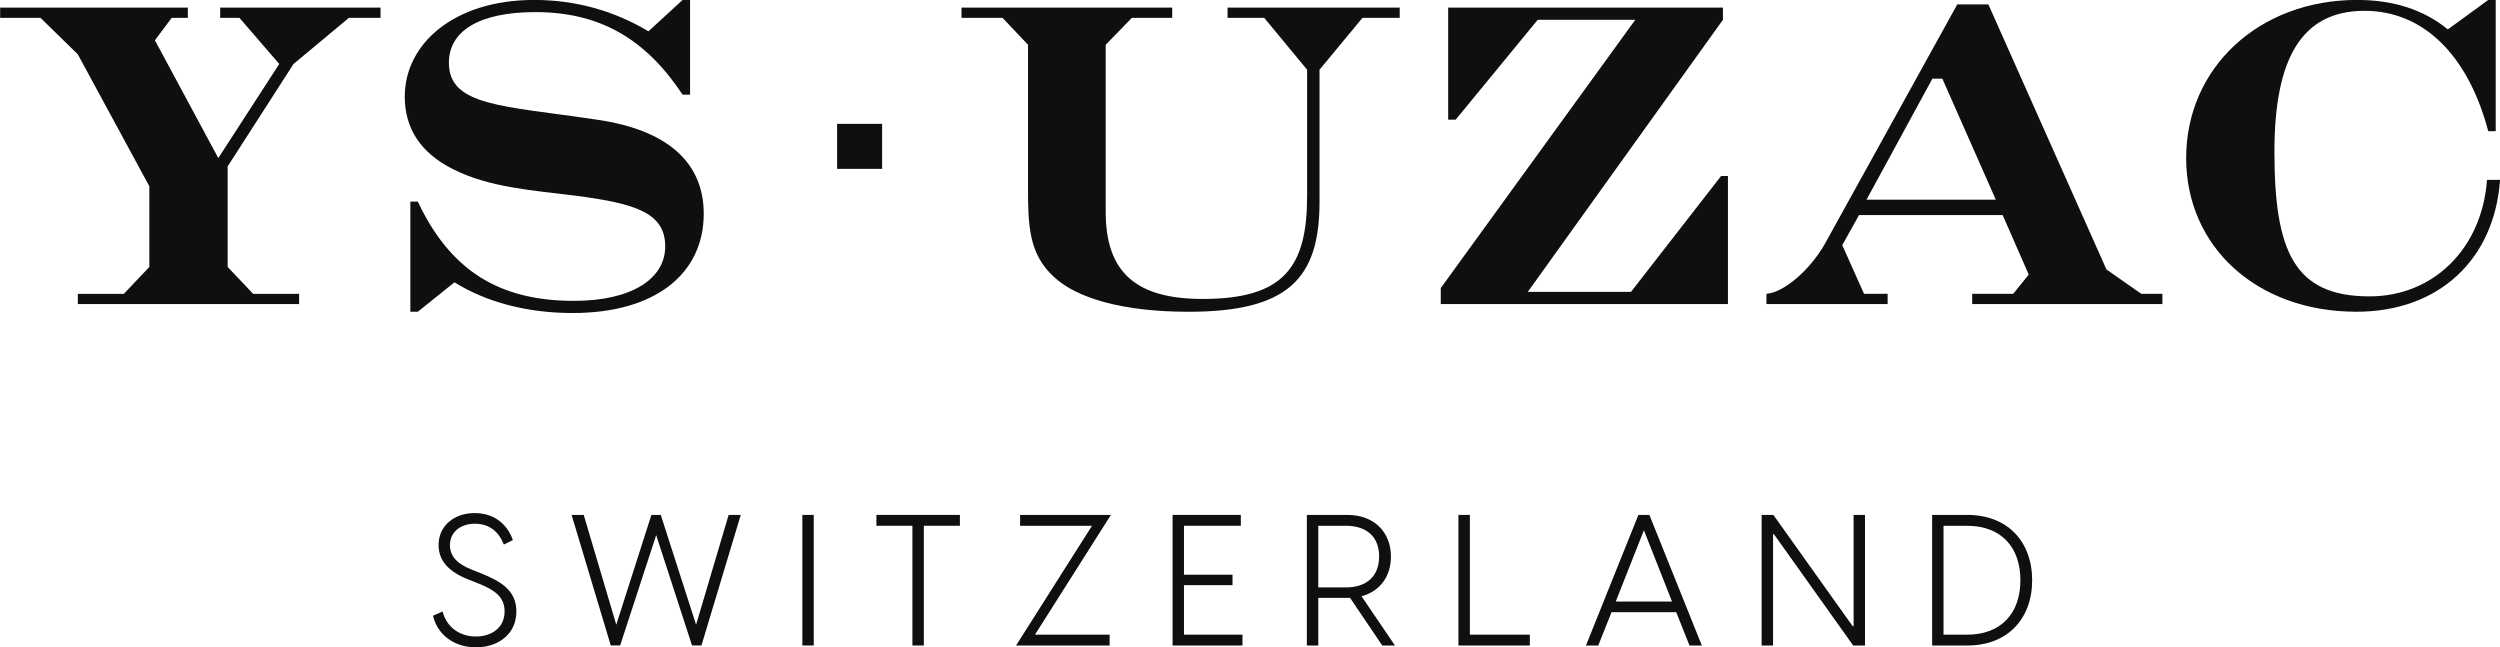
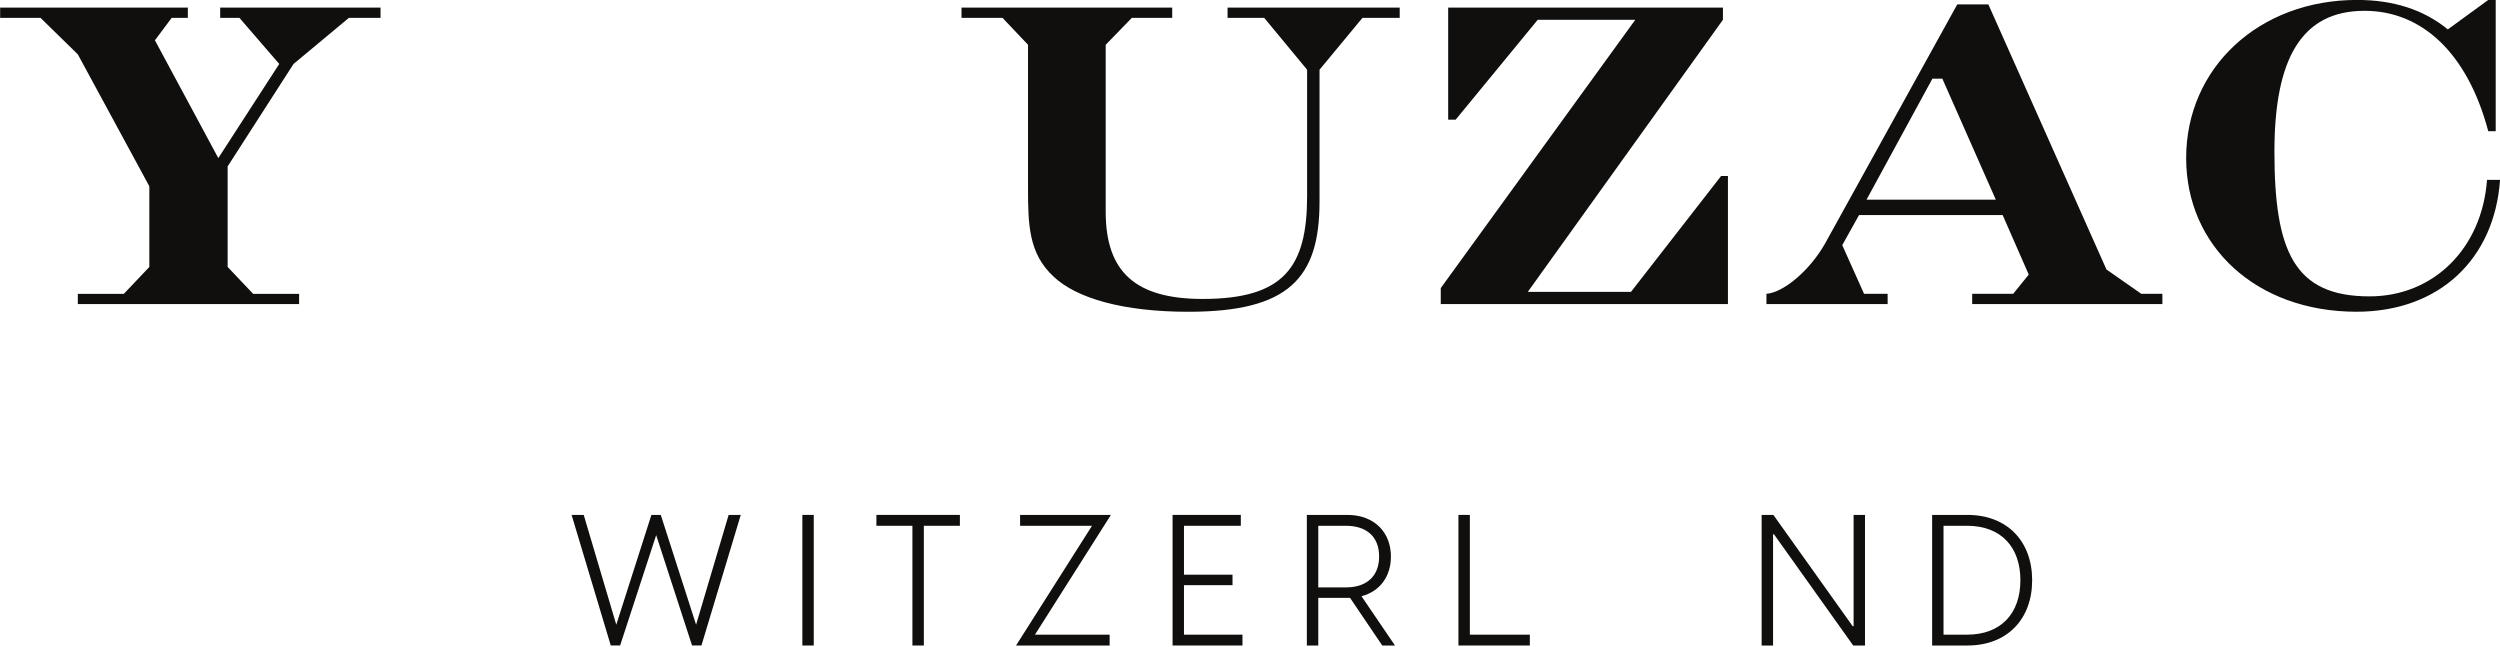
<svg xmlns="http://www.w3.org/2000/svg" version="1.1" id="svg115" xml:space="preserve" width="149.999" height="38.845" viewBox="0 0 149.999 38.845">
  <defs id="defs119">
    <clipPath clipPathUnits="userSpaceOnUse" id="clipPath135">
      <path d="M 0,55 H 150 V 0 H 0 Z" id="path133" />
    </clipPath>
  </defs>
  <g id="g123" transform="matrix(1.333,0,0,-1.333,-42.861,53.204)">
    <g id="g423" transform="matrix(1.654,0,0,1.654,-36.059,-20.839)">
      <g id="g125" transform="translate(47.233,36.244)">
        <path d="M 0,0 H 0.524 L 1.607,-1.254 -0.051,-3.816 -1.776,-0.61 -1.32,0 h 0.44 V 0.279 H -5.988 V 0 h 1.099 l 1.015,-0.993 1.946,-3.59 V -6.778 L -2.622,-7.51 H -3.874 V -7.789 H 2.148 V -7.51 H 0.897 l -0.694,0.732 v 2.736 L 1.996,-1.254 3.502,0 H 4.364 V 0.279 H 0 Z" style="fill:#100f0d;fill-opacity:1;fill-rule:nonzero;stroke:none" id="path127" />
      </g>
      <g id="g129">
        <g id="g131" clip-path="url(#clipPath135)">
          <g id="g137" transform="translate(56.823,28.212)">
-             <path d="m 0,0 c 2.267,0 3.569,1.08 3.569,2.701 0,1.393 -0.981,2.282 -2.909,2.561 -2.572,0.383 -4.026,0.366 -4.026,1.551 0,0.853 0.812,1.376 2.351,1.376 1.742,0 2.994,-0.714 4.009,-2.247 H 3.197 V 8.52 H 2.994 L 2.064,7.666 C 1.133,8.224 0.085,8.52 -1.049,8.52 -3.214,8.52 -4.567,7.335 -4.567,5.889 -4.567,5.018 -4.128,4.356 -3.265,3.92 -2.267,3.415 -1.133,3.345 0.118,3.188 1.692,2.979 2.521,2.736 2.521,1.812 2.521,0.941 1.624,0.331 0.034,0.331 c -2.047,0 -3.366,0.837 -4.246,2.701 H -4.415 V 0.035 h 0.203 l 0.998,0.801 C -2.351,0.296 -1.235,0 0,0" style="fill:#100f0d;fill-opacity:1;fill-rule:nonzero;stroke:none" id="path139" />
-           </g>
-           <path d="m 65.247,33.36 h -1.225 v -1.225 h 1.225 z" style="fill:#100f0d;fill-opacity:1;fill-rule:nonzero;stroke:none" id="path141" />
+             </g>
          <g id="g143" transform="translate(74.647,36.244)">
            <path d="m 0,0 h 0.998 l 1.167,-1.411 v -3.433 c 0,-1.934 -0.626,-2.805 -2.842,-2.805 -1.826,0 -2.639,0.732 -2.639,2.37 v 4.547 L -2.605,0 h 1.099 V 0.279 H -7.24 V 0 h 1.116 l 0.694,-0.732 v -3.746 -0.139 c 0,-1.011 0.017,-1.795 0.694,-2.422 0.625,-0.593 1.894,-0.959 3.67,-0.959 2.724,0 3.569,0.907 3.569,2.997 v 3.59 L 3.671,0 H 4.685 V 0.279 H 0 Z" style="fill:#100f0d;fill-opacity:1;fill-rule:nonzero;stroke:none" id="path145" />
          </g>
          <g id="g147" transform="translate(85.625,28.787)">
            <path d="M 0,0 H -2.808 L 2.503,7.405 V 7.736 H -4.974 V 4.687 h 0.204 l 2.233,2.718 H 0.118 L -5.176,0.104 V -0.331 H 2.639 V 3.154 H 2.453 Z" style="fill:#100f0d;fill-opacity:1;fill-rule:nonzero;stroke:none" id="path149" />
          </g>
          <g id="g151" transform="translate(92.035,31.296)">
            <path d="M 0,0 1.793,3.293 H 2.064 L 3.519,0 Z M 6.53,-1.899 3.316,5.315 H 2.47 L -1.133,-1.202 C -1.539,-1.916 -2.25,-2.526 -2.723,-2.561 V -2.84 h 3.298 v 0.279 h -0.642 l -0.593,1.324 0.457,0.819 h 3.908 l 0.71,-1.62 -0.423,-0.523 H 2.876 V -2.84 h 5.176 v 0.279 H 7.477 Z" style="fill:#100f0d;fill-opacity:1;fill-rule:nonzero;stroke:none" id="path153" />
          </g>
          <g id="g155" transform="translate(108.921,31.836)">
            <path d="m 0,0 c -0.135,-1.864 -1.455,-3.171 -3.197,-3.171 -2.047,0 -2.588,1.22 -2.588,3.938 0,2.543 0.744,3.833 2.453,3.833 1.573,0 2.807,-1.167 3.366,-3.276 H 0.237 V 4.896 H 0.034 l -1.1,-0.802 c -0.66,0.541 -1.488,0.802 -2.47,0.802 -2.672,0 -4.651,-1.847 -4.651,-4.303 0,-2.405 1.911,-4.182 4.635,-4.182 2.249,0 3.755,1.428 3.907,3.589 z" style="fill:#100f0d;fill-opacity:1;fill-rule:nonzero;stroke:none" id="path157" />
          </g>
          <g id="g159" transform="translate(54.337,21.126)">
-             <path d="m 0,0 -0.24,0.095 c -0.441,0.171 -0.611,0.39 -0.611,0.676 0,0.36 0.295,0.581 0.681,0.581 0.4,0 0.65,-0.226 0.786,-0.566 l 0.245,0.12 C 0.73,1.291 0.396,1.642 -0.18,1.642 c -0.556,0 -0.981,-0.346 -0.981,-0.871 0,-0.425 0.275,-0.726 0.81,-0.936 L -0.11,-0.26 c 0.44,-0.176 0.746,-0.355 0.746,-0.776 0,-0.445 -0.356,-0.681 -0.781,-0.681 -0.456,0 -0.806,0.271 -0.906,0.681 l -0.261,-0.115 c 0.116,-0.511 0.571,-0.861 1.167,-0.861 0.59,0 1.101,0.345 1.101,0.976 0,0.56 -0.395,0.81 -0.956,1.036" style="fill:#100f0d;fill-opacity:1;fill-rule:nonzero;stroke:none" id="path161" />
-           </g>
+             </g>
          <g id="g163" transform="translate(60.184,19.73)">
            <path d="M 0,0 -0.961,2.988 H -1.216 L -2.172,0 -3.058,2.988 h -0.33 l 1.066,-3.553 h 0.255 l 0.981,3.003 0.976,-3.003 h 0.256 l 1.07,3.553 h -0.33 z" style="fill:#100f0d;fill-opacity:1;fill-rule:nonzero;stroke:none" id="path165" />
          </g>
          <path d="m 63.076,19.164 h 0.31 v 3.554 h -0.31 z" style="fill:#100f0d;fill-opacity:1;fill-rule:nonzero;stroke:none" id="path167" />
          <g id="g169" transform="translate(65.091,22.422)">
            <path d="M 0,0 H 0.98 V -3.258 H 1.291 V 0 H 2.272 V 0.296 H 0 Z" style="fill:#100f0d;fill-opacity:1;fill-rule:nonzero;stroke:none" id="path171" />
          </g>
          <g id="g173" transform="translate(69.001,22.718)">
            <path d="M 0,0 V -0.296 H 1.957 L -0.11,-3.554 h 2.547 v 0.295 H 0.405 L 2.472,0 Z" style="fill:#100f0d;fill-opacity:1;fill-rule:nonzero;stroke:none" id="path175" />
          </g>
          <g id="g177" transform="translate(73.461,20.806)">
            <path d="M 0,0 H 1.321 V 0.285 H 0 V 1.616 H 1.547 V 1.912 H -0.31 v -3.554 h 1.902 v 0.295 H 0 Z" style="fill:#100f0d;fill-opacity:1;fill-rule:nonzero;stroke:none" id="path179" />
          </g>
          <g id="g181" transform="translate(77.867,20.745)">
            <path d="M 0,0 H -0.751 V 1.677 H 0 C 0.561,1.677 0.905,1.382 0.905,0.842 0.905,0.301 0.561,0 0,0 m 1.226,0.842 c 0,0.645 -0.441,1.131 -1.186,1.131 h -1.102 v -3.554 h 0.311 v 1.296 H 0.04 0.114 L 0.99,-1.581 H 1.336 L 0.425,-0.24 c 0.511,0.136 0.801,0.546 0.801,1.082" style="fill:#100f0d;fill-opacity:1;fill-rule:nonzero;stroke:none" id="path183" />
          </g>
          <g id="g185" transform="translate(81.241,22.718)">
            <path d="m 0,0 h -0.311 v -3.554 h 1.943 v 0.295 H 0 Z" style="fill:#100f0d;fill-opacity:1;fill-rule:nonzero;stroke:none" id="path187" />
          </g>
          <g id="g189" transform="translate(85.211,20.36)">
-             <path d="M 0,0 0.766,1.941 1.532,0 Z m 0.616,2.357 -1.427,-3.553 h 0.335 l 0.361,0.906 H 1.646 L 2.007,-1.196 H 2.343 L 0.916,2.357 Z" style="fill:#100f0d;fill-opacity:1;fill-rule:nonzero;stroke:none" id="path191" />
-           </g>
+             </g>
          <g id="g193" transform="translate(91.684,19.689)">
            <path d="m 0,0 h -0.025 l -2.158,3.028 h -0.32 v -3.553 h 0.311 v 3.028 h 0.024 l 2.157,-3.028 H 0.31 V 3.028 H 0 Z" style="fill:#100f0d;fill-opacity:1;fill-rule:nonzero;stroke:none" id="path195" />
          </g>
          <g id="g197" transform="translate(94.772,19.459)">
            <path d="M 0,0 H -0.641 V 2.963 H 0 C 0.931,2.963 1.451,2.378 1.451,1.481 1.451,0.586 0.931,0 0,0 M 0.01,3.259 H -0.951 V -0.295 H 0.01 c 1.081,0 1.761,0.716 1.761,1.776 0,1.062 -0.68,1.778 -1.761,1.778" style="fill:#100f0d;fill-opacity:1;fill-rule:nonzero;stroke:none" id="path199" />
          </g>
        </g>
      </g>
    </g>
  </g>
</svg>